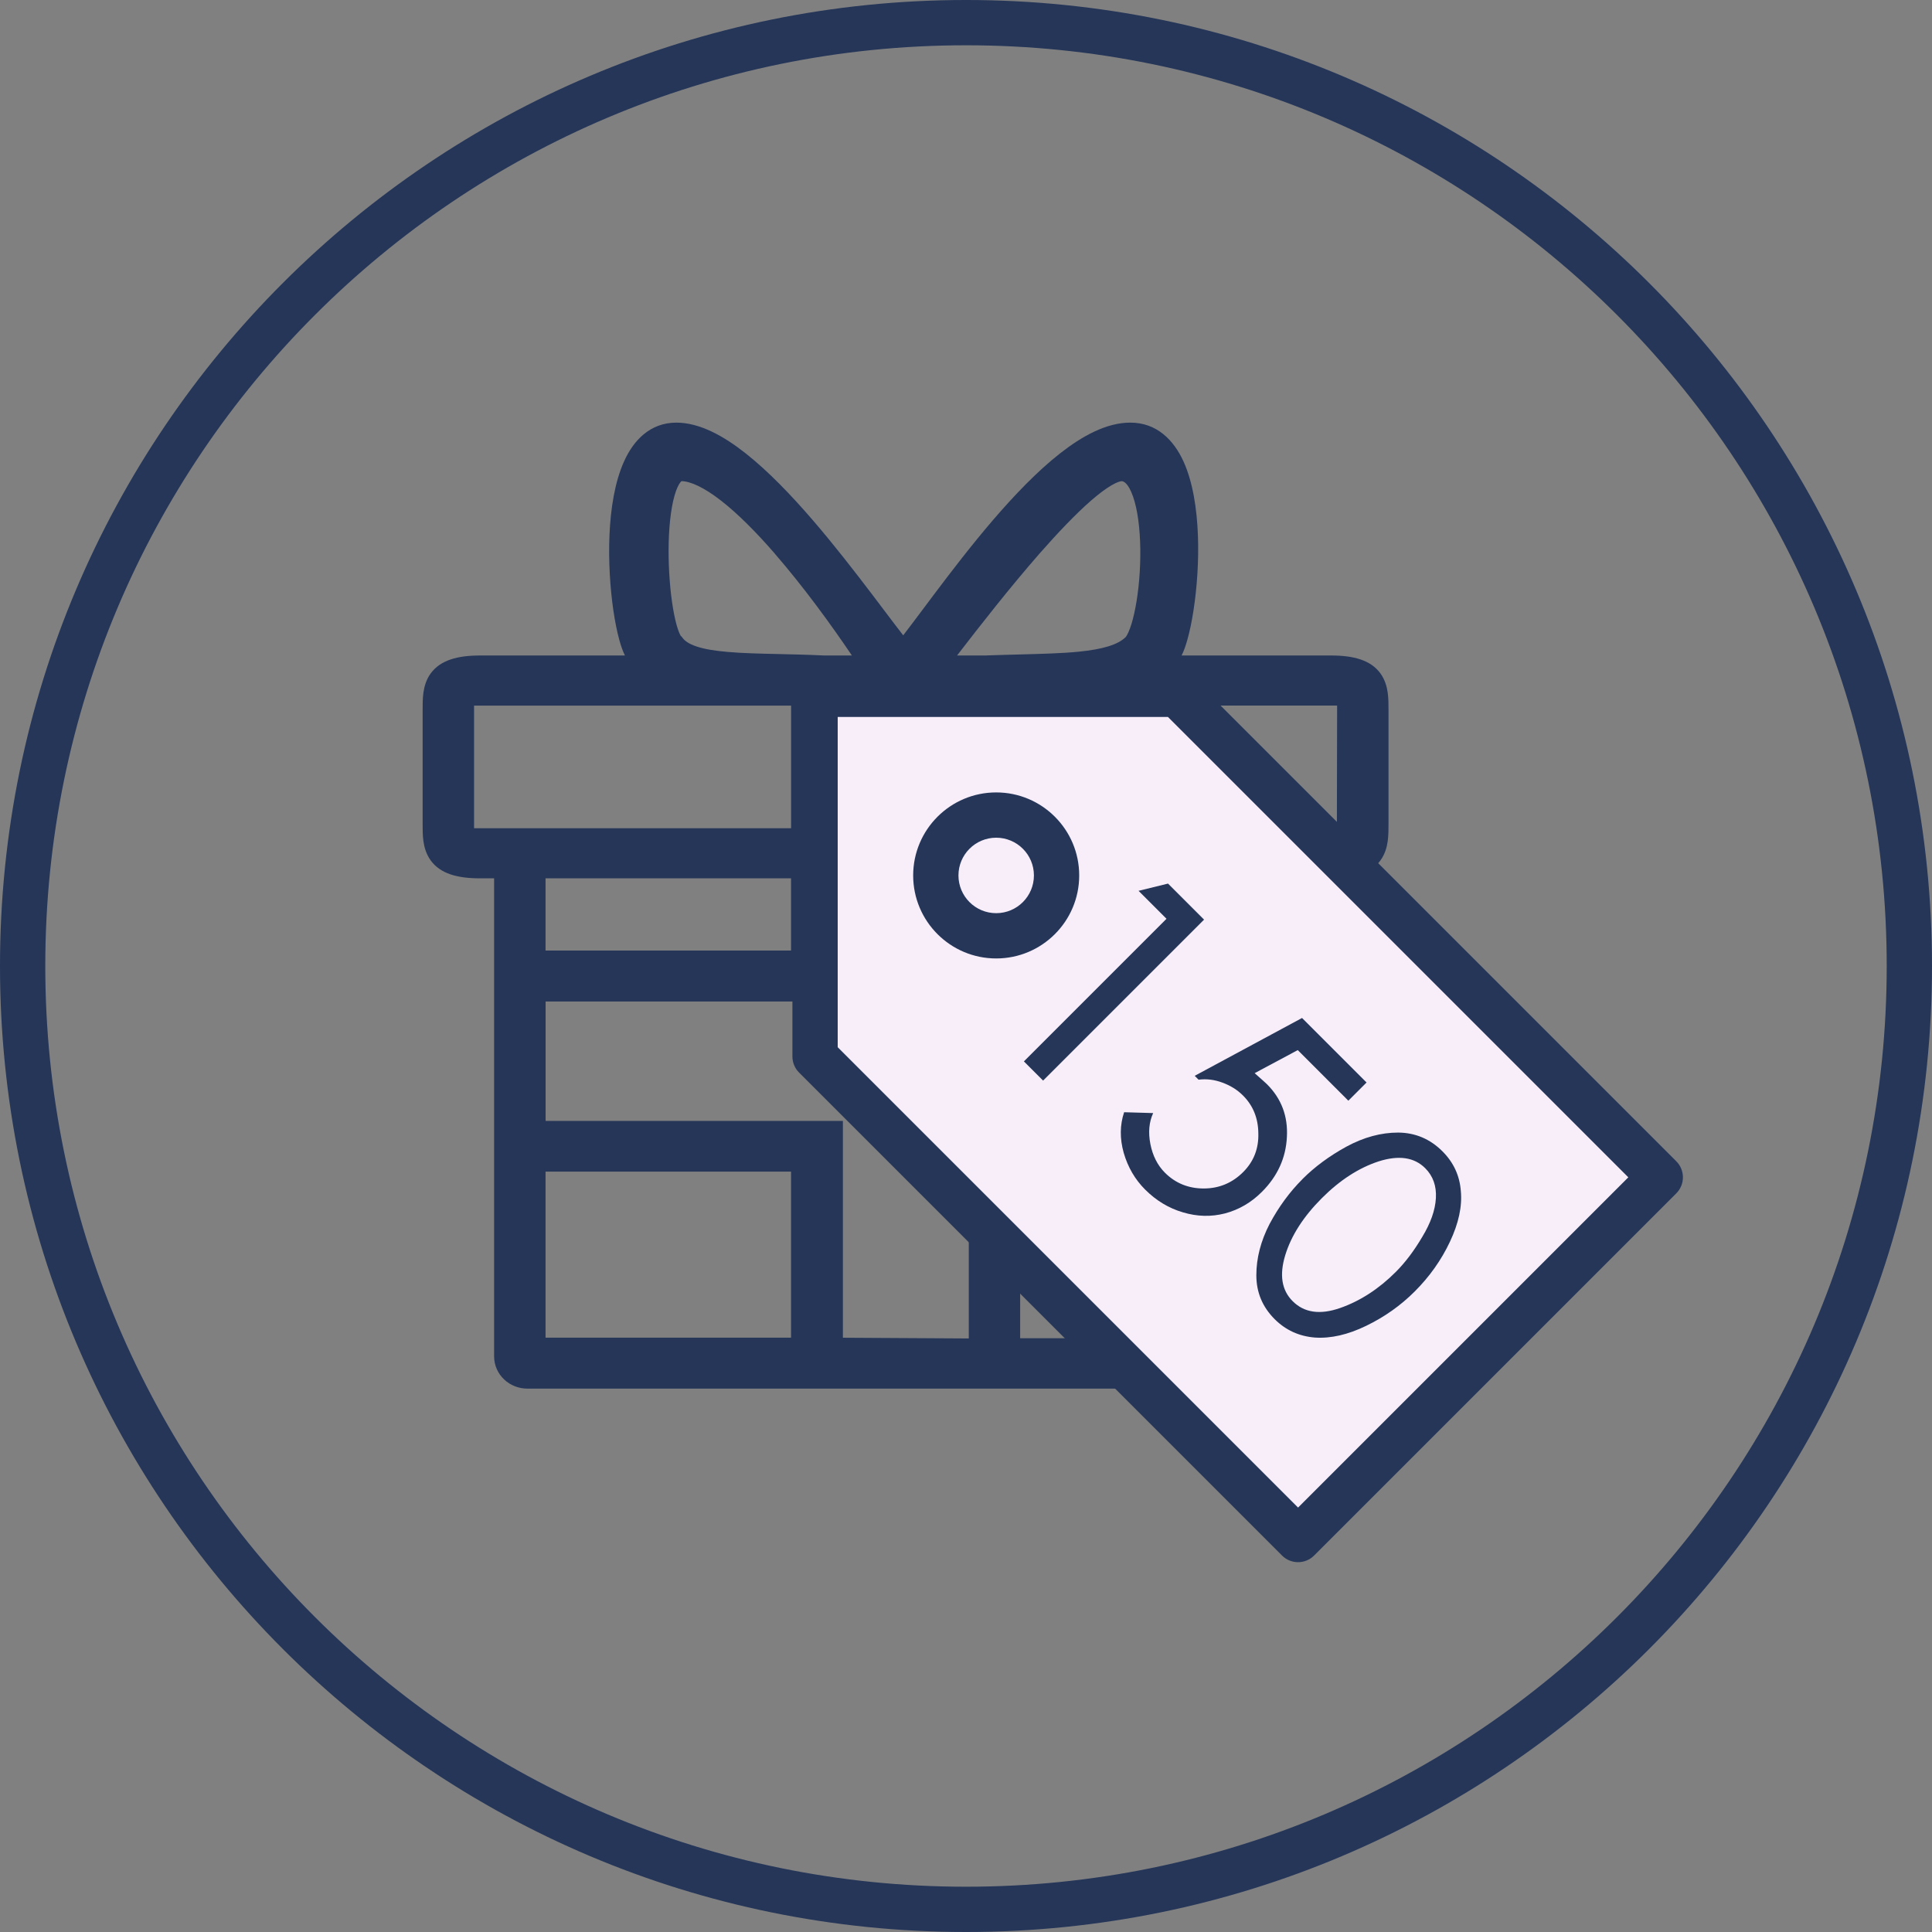
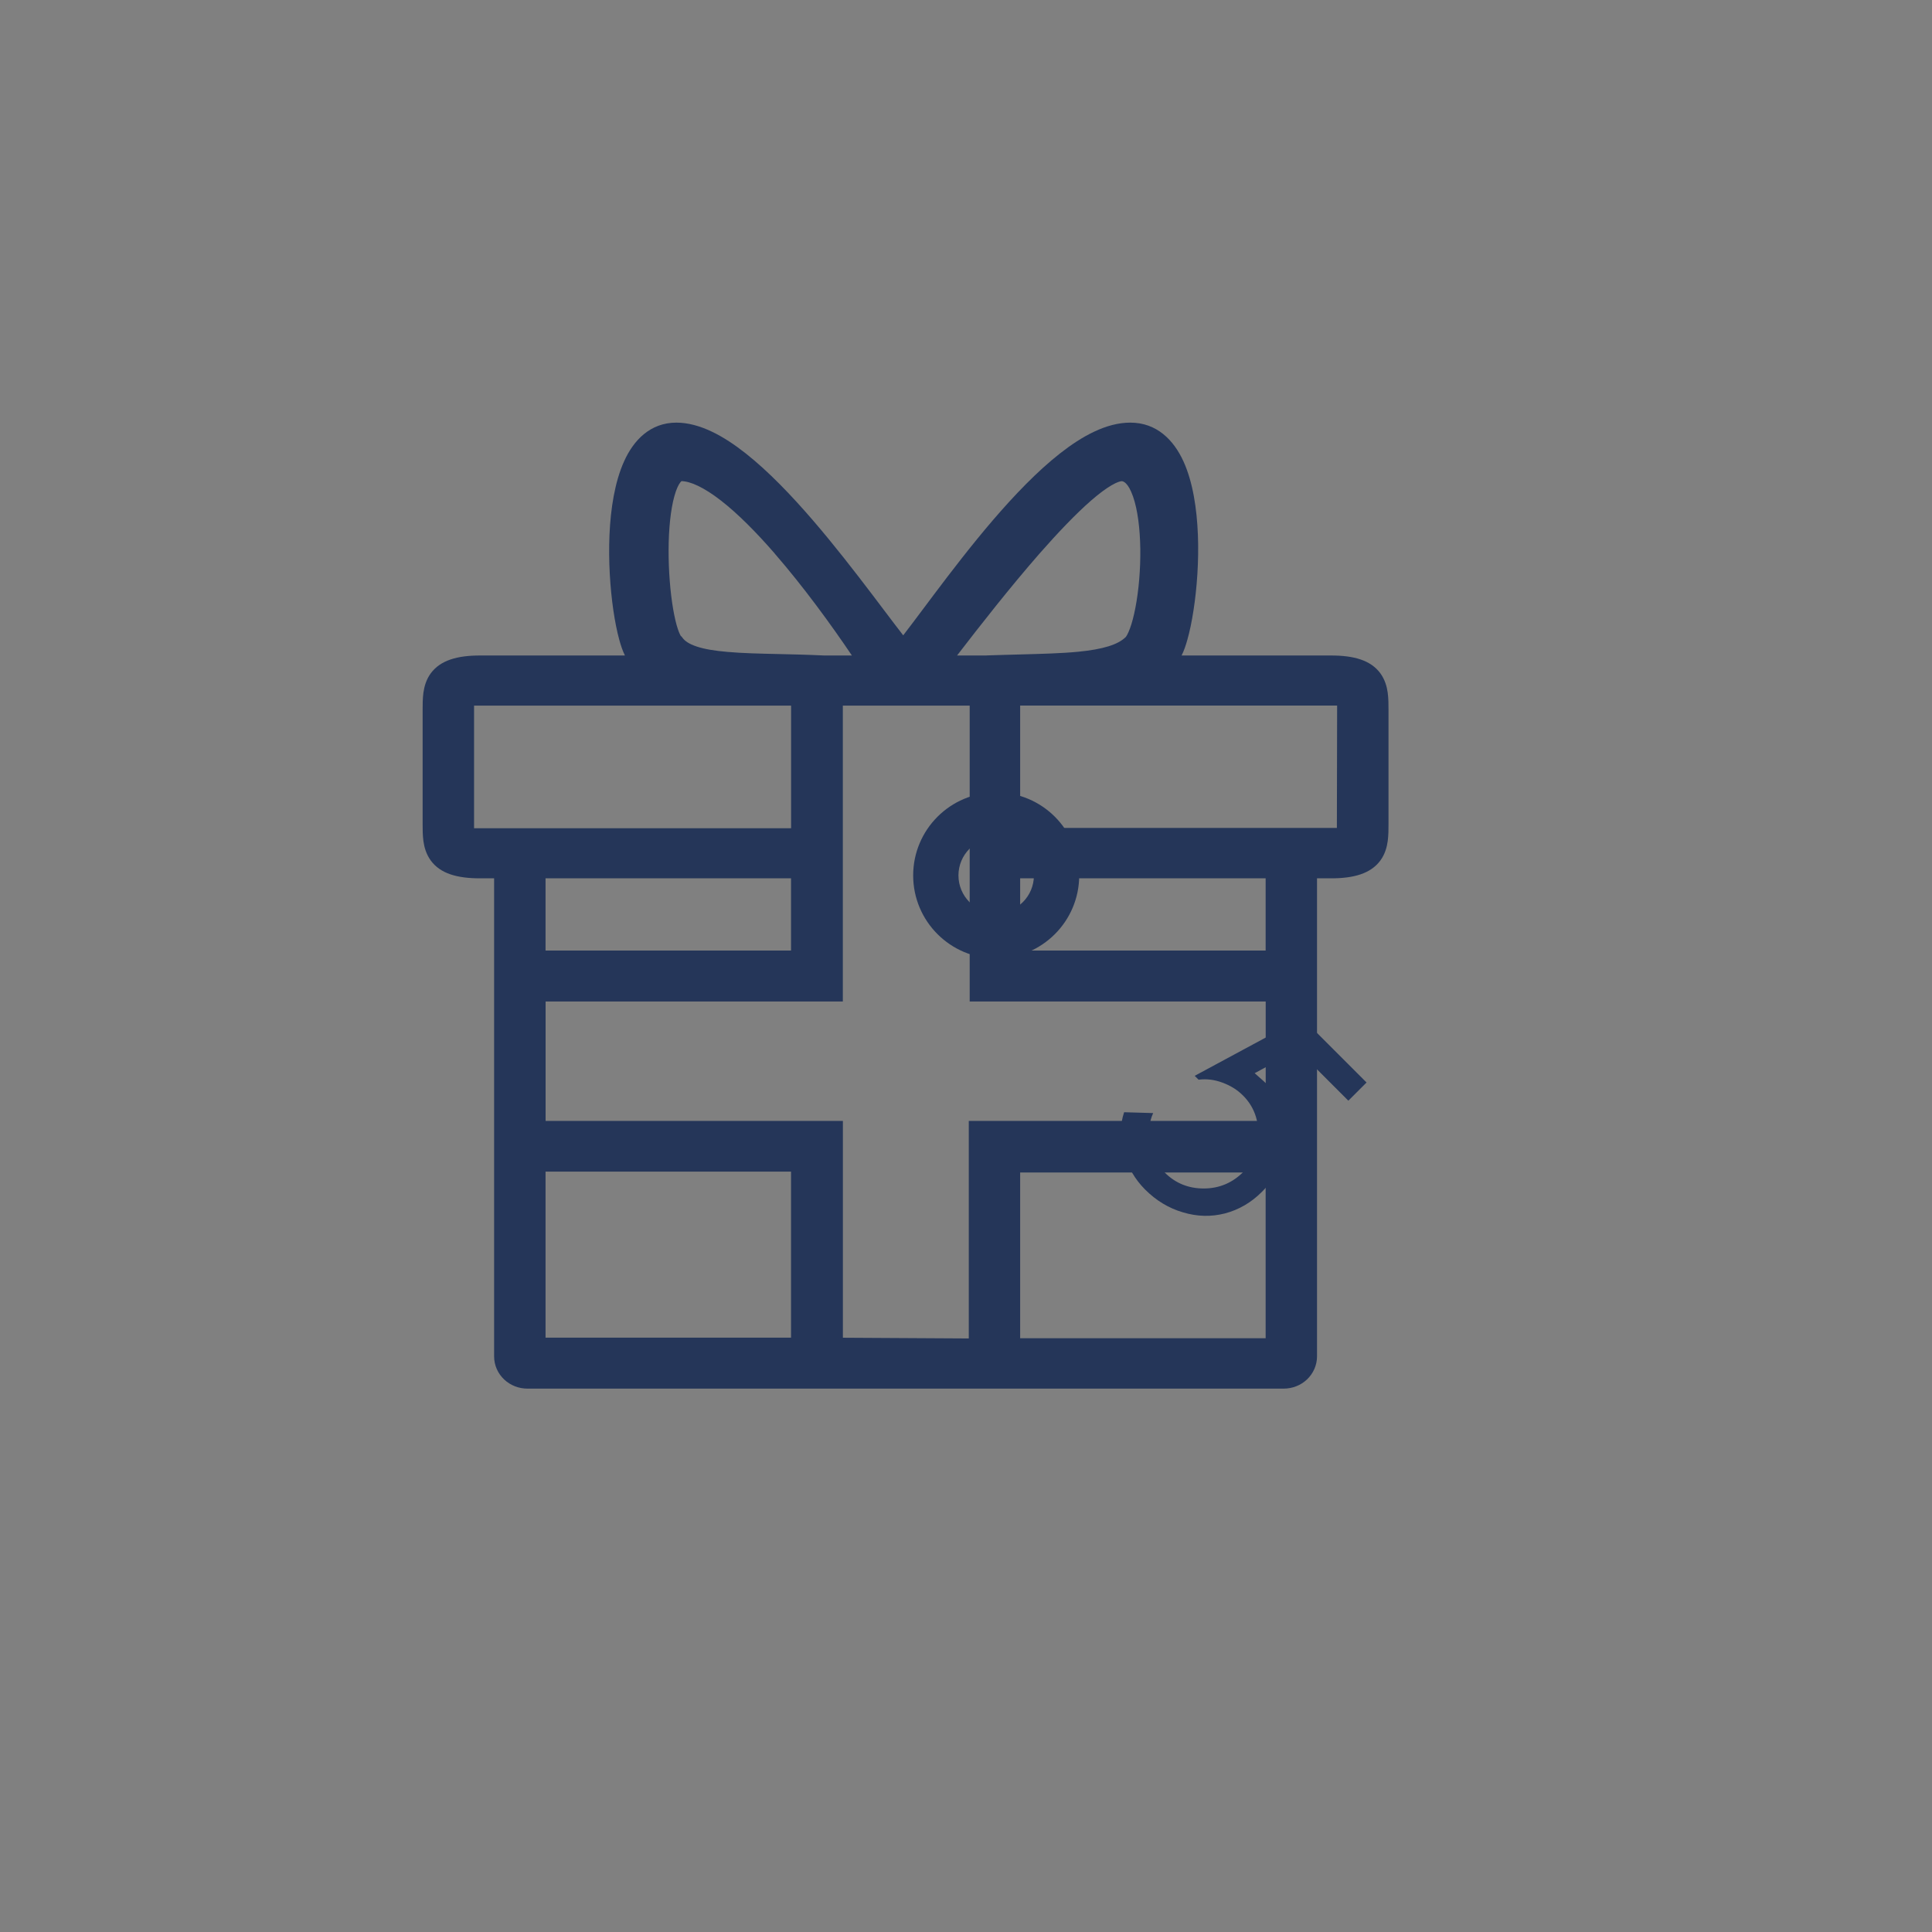
<svg xmlns="http://www.w3.org/2000/svg" version="1.1" width="32" height="32" viewBox="0 0 32 32">
  <rect x="0" y="0" width="32" height="32" fill="#808080" stroke="none" />
  <title>gift-150</title>
-   <path fill="#253659" d="M16 31.25c-8.422 0-15.25-6.828-15.25-15.25s6.828-15.25 15.25-15.25c8.422 0 15.25 6.828 15.25 15.25s-6.828 15.25-15.25 15.25zM16 32c8.837 0 16-7.163 16-16s-7.163-16-16-16c-8.837 0-16 7.163-16 16s7.163 16 16 16z" />
  <path fill="#253659" d="M11.204 7c-0.436 0-0.711 0.294-0.867 0.641-0.155 0.343-0.223 0.785-0.242 1.217-0.019 0.436 0.011 0.884 0.064 1.25 0.027 0.183 0.060 0.35 0.098 0.488 0.025 0.091 0.055 0.184 0.094 0.261h-2.4c-0.373 0-0.655 0.077-0.816 0.295-0.076 0.104-0.108 0.22-0.122 0.322-0.013 0.096-0.013 0.198-0.013 0.283v1.891c0 0.085-0 0.187 0.013 0.283 0.014 0.102 0.046 0.217 0.122 0.322 0.16 0.219 0.442 0.295 0.816 0.295h0.233v7.918c0 0.147 0.062 0.284 0.167 0.383s0.244 0.151 0.385 0.151h12.526c0.142 0 0.281-0.053 0.385-0.151s0.167-0.236 0.167-0.383v-7.918h0.233c0.373 0 0.655-0.077 0.816-0.295 0.076-0.104 0.108-0.22 0.122-0.322 0.013-0.096 0.013-0.198 0.013-0.283v0-1.891c0-0.085 0-0.187-0.013-0.283-0.014-0.102-0.046-0.217-0.122-0.322-0.16-0.218-0.442-0.295-0.816-0.295h-2.476c0.039-0.077 0.070-0.169 0.095-0.259 0.039-0.138 0.074-0.304 0.102-0.488 0.057-0.367 0.090-0.815 0.073-1.251-0.017-0.432-0.083-0.875-0.24-1.219-0.16-0.349-0.439-0.64-0.88-0.64-0.395 0-0.797 0.222-1.165 0.511-0.376 0.295-0.755 0.691-1.109 1.103-0.355 0.414-0.691 0.852-0.979 1.235-0.063 0.083-0.123 0.163-0.18 0.24v0c-0.122 0.163-0.232 0.31-0.328 0.434-0.098-0.126-0.211-0.275-0.336-0.441v-0c-0.057-0.075-0.116-0.153-0.177-0.234-0.291-0.383-0.63-0.821-0.986-1.234-0.355-0.412-0.735-0.808-1.108-1.103-0.364-0.288-0.763-0.511-1.151-0.511zM13.103 13.718h-5.251v-2.031h5.251v2.031zM16.34 10.857h-0.488c0.389-0.506 0.884-1.137 1.364-1.686 0.308-0.351 0.605-0.662 0.86-0.884 0.128-0.111 0.24-0.194 0.334-0.249 0.099-0.058 0.152-0.068 0.168-0.068 0.025 0 0.106 0.018 0.189 0.255 0.076 0.217 0.115 0.528 0.12 0.869 0.004 0.337-0.026 0.685-0.080 0.966-0.027 0.141-0.058 0.26-0.092 0.351-0.017 0.045-0.033 0.081-0.047 0.106-0.007 0.013-0.013 0.022-0.018 0.029s-0.008 0.009-0.008 0.009c-0.126 0.121-0.366 0.199-0.784 0.24-0.279 0.027-0.601 0.035-0.97 0.045v0c-0.172 0.005-0.355 0.009-0.549 0.016zM12.831 9.168c0.477 0.549 0.938 1.183 1.279 1.689h-0.459c-0.274-0.013-0.527-0.019-0.76-0.024v0c-0.31-0.007-0.587-0.013-0.837-0.035-0.213-0.018-0.383-0.046-0.513-0.089s-0.198-0.093-0.235-0.143l-0.015-0.020-0.018-0.016c0.001 0.001 0.002 0.002 0.002 0.002s-0.001-0.001-0.002-0.004c-0.005-0.010-0.023-0.040-0.045-0.107-0.029-0.085-0.056-0.201-0.080-0.341-0.047-0.278-0.075-0.628-0.074-0.97 0.001-0.345 0.033-0.666 0.096-0.893 0.032-0.115 0.067-0.187 0.097-0.226 0.010-0.012 0.016-0.019 0.020-0.022 0.149 0.003 0.371 0.101 0.657 0.324 0.28 0.218 0.584 0.525 0.887 0.874zM13.96 16.588v-4.901h2.101v4.901h4.903v1.978h-4.918v3.603l-2.085-0.012v-3.591h-4.924v-1.978h4.924zM16.897 13.713v-2.027h5.25l-0.004 2.027h-5.246zM9.036 15.744v-1.196h4.066v1.196h-4.066zM16.897 15.744v-1.196h4.066v1.196h-4.066zM9.036 22.156v-2.75h4.066v2.75h-4.066zM16.897 22.165v-2.745h4.066v2.745h-4.066z" />
-   <path fill="#F7EEF9" d="M21.5 25.5l-8-8v-6h6l8 8-6 6z" />
-   <path fill="#253659" d="M13.235 17.765c-0.070-0.070-0.11-0.166-0.11-0.265v-6c0-0.207 0.168-0.375 0.375-0.375h6c0.099 0 0.195 0.040 0.265 0.11l8 8c0.146 0.146 0.146 0.384 0 0.53l-6 6c-0.146 0.146-0.384 0.146-0.53 0l-8-8zM13.875 17.345l7.625 7.625 5.47-5.47-7.625-7.625h-5.47v5.47z" />
  <path fill="#253659" d="M15.875 14.5c0 0.345 0.28 0.625 0.625 0.625s0.625-0.28 0.625-0.625c0-0.345-0.28-0.625-0.625-0.625s-0.625 0.28-0.625 0.625zM16.5 15.875c-0.759 0-1.375-0.616-1.375-1.375s0.616-1.375 1.375-1.375c0.759 0 1.375 0.616 1.375 1.375s-0.616 1.375-1.375 1.375z" />
-   <path fill="#253659" d="M19.943 15.232l-2.666 2.666-0.318-0.318 2.362-2.362-0.463-0.463 0.488-0.12 0.598 0.598z" />
  <path fill="#253659" d="M22.637 17.927l-0.304 0.304-0.838-0.838-0.714 0.382c0.123 0.108 0.191 0.17 0.205 0.184 0.238 0.238 0.348 0.529 0.329 0.873-0.017 0.346-0.154 0.649-0.414 0.909-0.177 0.177-0.381 0.296-0.612 0.357-0.229 0.059-0.461 0.053-0.697-0.018-0.233-0.068-0.442-0.194-0.626-0.378-0.167-0.167-0.285-0.37-0.354-0.608-0.066-0.236-0.064-0.46 0.007-0.672l0.481 0.014c-0.068 0.148-0.084 0.319-0.046 0.513s0.118 0.351 0.24 0.474c0.174 0.174 0.389 0.262 0.643 0.262s0.473-0.091 0.654-0.272c0.174-0.174 0.258-0.388 0.251-0.64-0.002-0.252-0.087-0.462-0.255-0.629-0.092-0.092-0.205-0.163-0.339-0.212-0.13-0.049-0.262-0.066-0.396-0.049l-0.064-0.064 1.778-0.958 1.068 1.068z" />
-   <path fill="#253659" d="M21.573 19.529c0.203-0.203 0.445-0.382 0.728-0.537 0.288-0.156 0.573-0.233 0.856-0.233 0.285 0.002 0.53 0.106 0.735 0.311 0.184 0.184 0.285 0.403 0.304 0.658 0.024 0.255-0.037 0.534-0.18 0.838s-0.338 0.579-0.583 0.824c-0.231 0.231-0.498 0.421-0.803 0.569s-0.588 0.213-0.852 0.195c-0.262-0.021-0.483-0.123-0.665-0.304-0.203-0.203-0.304-0.445-0.304-0.728s0.073-0.566 0.219-0.849c0.151-0.283 0.332-0.53 0.544-0.742zM23.606 19.349c-0.181-0.181-0.438-0.219-0.771-0.113-0.33 0.108-0.643 0.311-0.94 0.608-0.306 0.306-0.509 0.622-0.608 0.948s-0.058 0.579 0.124 0.76c0.191 0.191 0.453 0.229 0.785 0.113s0.64-0.315 0.923-0.598c0.156-0.156 0.302-0.349 0.438-0.58 0.139-0.229 0.215-0.443 0.226-0.643s-0.047-0.365-0.177-0.495z" />
</svg>